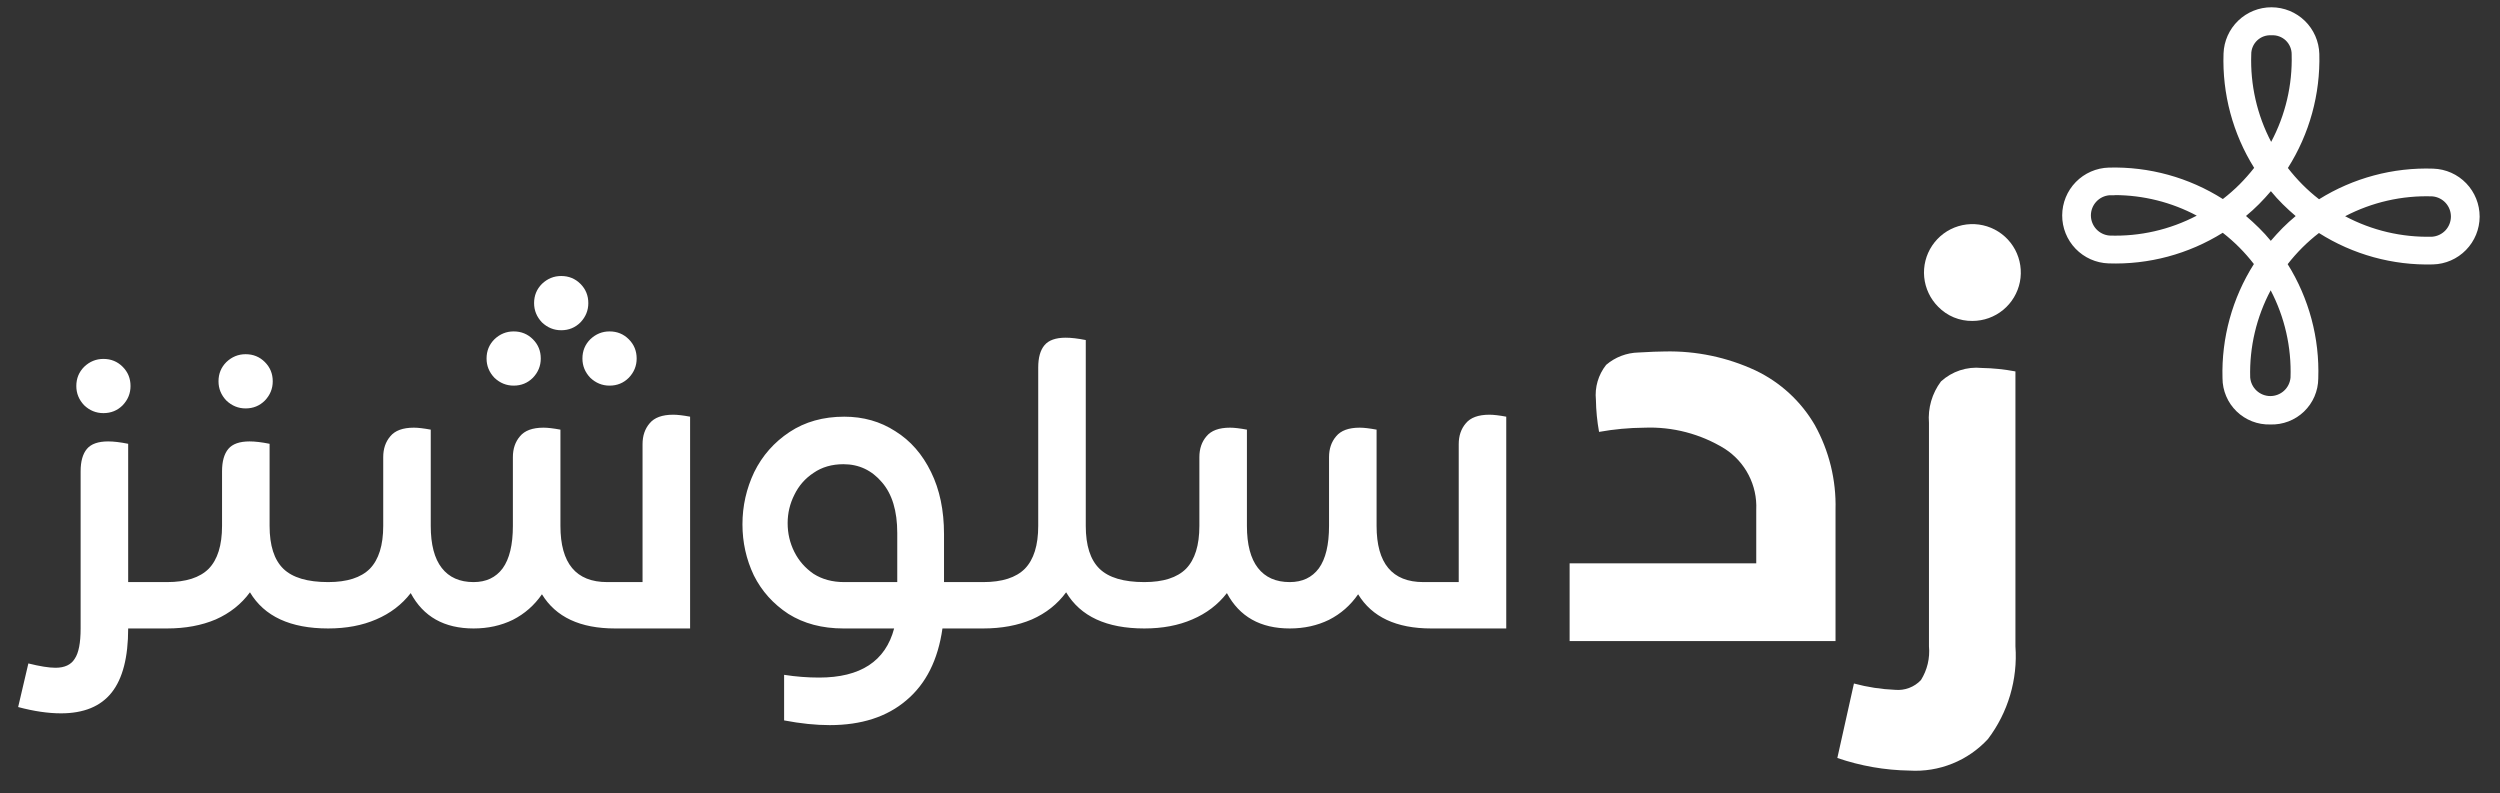
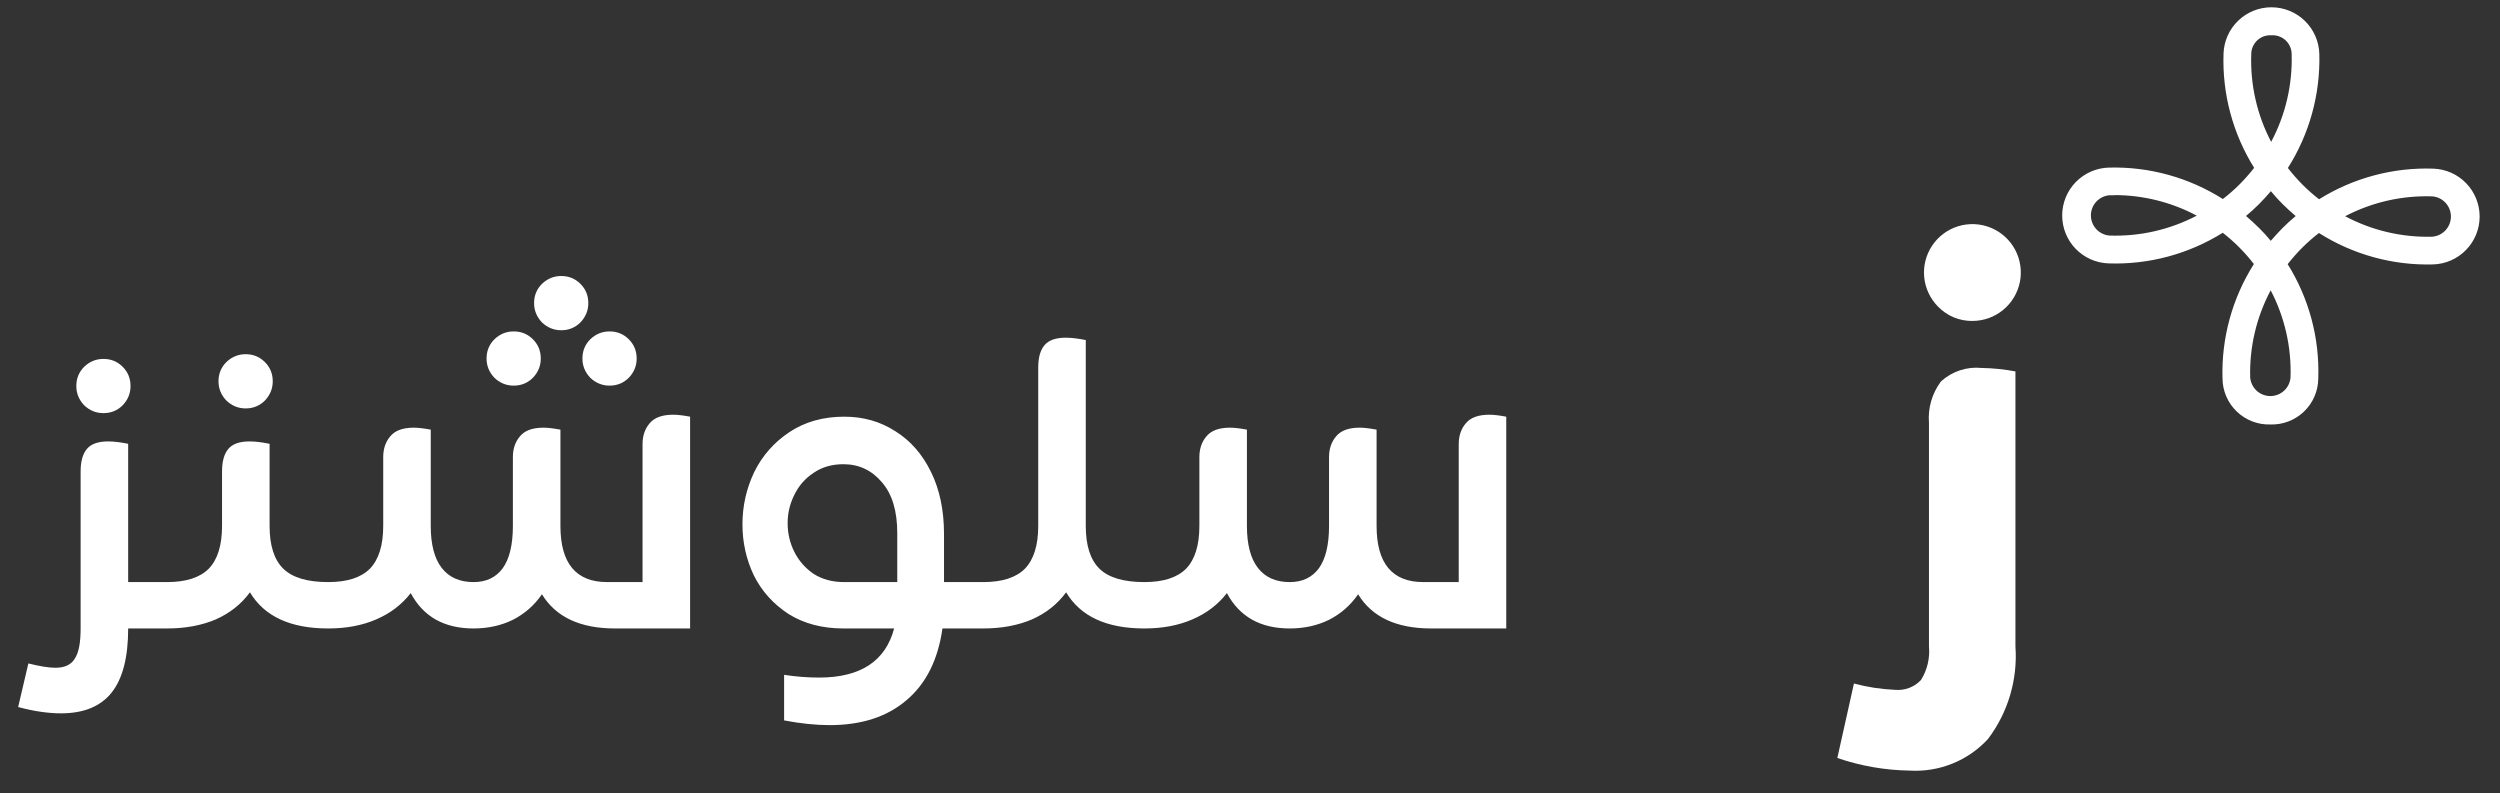
<svg xmlns="http://www.w3.org/2000/svg" width="104" height="33" viewBox="0 0 104 33" fill="none">
  <rect x="0" y="0" width="104" height="33" fill="#333333" stroke="none" />
  <g clip-path="url(#clip0_81_426)">
    <path d="M6.95 24.215V26.144H5.332C5.332 27.343 5.103 28.231 4.646 28.808C4.188 29.386 3.485 29.675 2.537 29.675C2.003 29.675 1.409 29.588 0.755 29.413L1.18 27.599C1.66 27.719 2.036 27.779 2.308 27.779C2.69 27.779 2.957 27.653 3.109 27.403C3.273 27.163 3.354 26.743 3.354 26.144V19.606C3.354 19.192 3.442 18.881 3.616 18.674C3.79 18.467 4.085 18.363 4.499 18.363C4.727 18.363 5.005 18.396 5.332 18.462V24.215H6.95ZM4.302 17.186C3.997 17.186 3.73 17.078 3.502 16.86C3.284 16.631 3.175 16.364 3.175 16.059C3.175 15.743 3.284 15.476 3.502 15.258C3.73 15.04 3.997 14.931 4.302 14.931C4.618 14.931 4.885 15.04 5.103 15.258C5.321 15.476 5.43 15.743 5.43 16.059C5.43 16.364 5.321 16.631 5.103 16.86C4.885 17.078 4.618 17.186 4.302 17.186ZM10.218 16.99C9.913 16.99 9.646 16.881 9.417 16.663C9.199 16.435 9.09 16.168 9.09 15.863C9.09 15.546 9.199 15.28 9.417 15.062C9.646 14.844 9.913 14.735 10.218 14.735C10.534 14.735 10.801 14.844 11.019 15.062C11.237 15.28 11.346 15.546 11.346 15.863C11.346 16.168 11.237 16.435 11.019 16.663C10.801 16.881 10.534 16.99 10.218 16.99ZM11.215 21.878C11.215 22.695 11.406 23.289 11.787 23.66C12.169 24.03 12.79 24.215 13.651 24.215V26.144C12.082 26.144 10.997 25.643 10.398 24.64C10.038 25.131 9.564 25.507 8.976 25.768C8.387 26.019 7.712 26.144 6.949 26.144C6.644 26.144 6.393 26.051 6.197 25.866C5.99 25.67 5.886 25.43 5.886 25.147C5.886 24.864 5.985 24.64 6.181 24.477C6.377 24.302 6.633 24.215 6.949 24.215C7.734 24.215 8.311 24.03 8.682 23.66C9.052 23.278 9.237 22.684 9.237 21.878V19.606C9.237 19.192 9.325 18.881 9.499 18.674C9.673 18.467 9.967 18.363 10.382 18.363C10.61 18.363 10.888 18.396 11.215 18.462V21.878ZM26.73 18.478C26.73 18.129 26.828 17.84 27.024 17.611C27.22 17.372 27.547 17.252 28.005 17.252C28.179 17.252 28.414 17.279 28.708 17.334V26.144H25.586C24.136 26.144 23.123 25.67 22.545 24.722C22.229 25.18 21.826 25.534 21.336 25.784C20.845 26.024 20.301 26.144 19.701 26.144C18.481 26.144 17.609 25.654 17.086 24.673C16.715 25.152 16.236 25.517 15.648 25.768C15.07 26.019 14.405 26.144 13.653 26.144C13.337 26.144 13.081 26.057 12.885 25.883C12.689 25.697 12.591 25.463 12.591 25.18C12.591 24.896 12.689 24.668 12.885 24.493C13.081 24.308 13.337 24.215 13.653 24.215C14.438 24.215 15.015 24.03 15.386 23.66C15.756 23.278 15.942 22.684 15.942 21.878V19.017C15.942 18.669 16.04 18.38 16.236 18.151C16.432 17.911 16.759 17.791 17.217 17.791C17.391 17.791 17.625 17.819 17.919 17.873V21.878C17.919 22.651 18.072 23.235 18.377 23.627C18.682 24.019 19.124 24.215 19.701 24.215C20.224 24.215 20.628 24.024 20.911 23.643C21.194 23.251 21.336 22.662 21.336 21.878V19.017C21.336 18.669 21.434 18.38 21.63 18.151C21.826 17.911 22.153 17.791 22.611 17.791C22.785 17.791 23.019 17.819 23.314 17.873V21.878C23.314 23.436 23.962 24.215 25.259 24.215H26.73V18.478ZM21.369 16.042C21.063 16.042 20.796 15.933 20.568 15.715C20.35 15.487 20.241 15.22 20.241 14.915C20.241 14.598 20.35 14.332 20.568 14.114C20.796 13.896 21.063 13.787 21.369 13.787C21.684 13.787 21.951 13.896 22.169 14.114C22.387 14.332 22.496 14.598 22.496 14.915C22.496 15.22 22.387 15.487 22.169 15.715C21.951 15.933 21.684 16.042 21.369 16.042ZM25.357 16.042C25.052 16.042 24.785 15.933 24.556 15.715C24.338 15.487 24.229 15.22 24.229 14.915C24.229 14.598 24.338 14.332 24.556 14.114C24.785 13.896 25.052 13.787 25.357 13.787C25.673 13.787 25.94 13.896 26.158 14.114C26.376 14.332 26.485 14.598 26.485 14.915C26.485 15.22 26.376 15.487 26.158 15.715C25.94 15.933 25.673 16.042 25.357 16.042ZM23.346 13.738C23.041 13.738 22.774 13.629 22.545 13.411C22.328 13.182 22.218 12.915 22.218 12.61C22.218 12.294 22.328 12.027 22.545 11.809C22.774 11.591 23.041 11.482 23.346 11.482C23.662 11.482 23.929 11.591 24.147 11.809C24.365 12.027 24.474 12.294 24.474 12.61C24.474 12.915 24.365 13.182 24.147 13.411C23.929 13.629 23.662 13.738 23.346 13.738ZM40.906 26.144H39.206C39.021 27.452 38.52 28.449 37.702 29.135C36.896 29.822 35.833 30.165 34.515 30.165C33.937 30.165 33.305 30.1 32.619 29.969V28.073C33.109 28.149 33.594 28.187 34.073 28.187C35.795 28.187 36.836 27.506 37.196 26.144H35.087C34.204 26.144 33.441 25.942 32.798 25.539C32.166 25.125 31.687 24.591 31.36 23.937C31.044 23.273 30.886 22.564 30.886 21.812C30.886 21.05 31.049 20.325 31.376 19.638C31.714 18.952 32.205 18.396 32.847 17.971C33.49 17.546 34.248 17.334 35.12 17.334C35.915 17.334 36.623 17.535 37.245 17.938C37.877 18.331 38.372 18.897 38.732 19.638C39.092 20.369 39.271 21.229 39.271 22.221V24.215H40.906V26.144ZM32.766 21.763C32.766 22.188 32.858 22.586 33.044 22.957C33.229 23.327 33.496 23.632 33.845 23.872C34.204 24.101 34.629 24.215 35.12 24.215H37.326V22.172C37.326 21.257 37.114 20.554 36.689 20.063C36.264 19.562 35.73 19.311 35.087 19.311C34.607 19.311 34.193 19.431 33.845 19.671C33.496 19.9 33.229 20.205 33.044 20.587C32.858 20.957 32.766 21.349 32.766 21.763ZM45.168 21.878C45.168 22.695 45.359 23.289 45.74 23.66C46.121 24.03 46.742 24.215 47.603 24.215V26.144C46.034 26.144 44.95 25.643 44.351 24.64C43.991 25.131 43.517 25.507 42.928 25.768C42.34 26.019 41.664 26.144 40.902 26.144C40.586 26.144 40.33 26.057 40.133 25.883C39.937 25.697 39.839 25.463 39.839 25.18C39.839 24.896 39.937 24.668 40.133 24.493C40.33 24.308 40.586 24.215 40.902 24.215C41.686 24.215 42.264 24.03 42.634 23.66C43.005 23.278 43.19 22.684 43.19 21.878V15.29C43.19 14.876 43.277 14.566 43.452 14.359C43.626 14.152 43.92 14.048 44.334 14.048C44.563 14.048 44.841 14.081 45.168 14.146V21.878ZM60.683 18.478C60.683 18.129 60.781 17.84 60.977 17.611C61.173 17.372 61.5 17.252 61.958 17.252C62.132 17.252 62.366 17.279 62.66 17.334V26.144H59.538C58.089 26.144 57.076 25.67 56.498 24.722C56.182 25.18 55.779 25.534 55.288 25.784C54.798 26.024 54.253 26.144 53.654 26.144C52.434 26.144 51.562 25.654 51.039 24.673C50.668 25.152 50.189 25.517 49.6 25.768C49.023 26.019 48.358 26.144 47.606 26.144C47.29 26.144 47.034 26.057 46.838 25.883C46.642 25.697 46.544 25.463 46.544 25.18C46.544 24.896 46.642 24.668 46.838 24.493C47.034 24.308 47.29 24.215 47.606 24.215C48.391 24.215 48.968 24.03 49.339 23.66C49.709 23.278 49.894 22.684 49.894 21.878V19.017C49.894 18.669 49.992 18.38 50.189 18.151C50.385 17.911 50.712 17.791 51.169 17.791C51.344 17.791 51.578 17.819 51.872 17.873V21.878C51.872 22.651 52.025 23.235 52.33 23.627C52.635 24.019 53.076 24.215 53.654 24.215C54.177 24.215 54.58 24.024 54.864 23.643C55.147 23.251 55.288 22.662 55.288 21.878V19.017C55.288 18.669 55.387 18.38 55.583 18.151C55.779 17.911 56.106 17.791 56.563 17.791C56.738 17.791 56.972 17.819 57.266 17.873V21.878C57.266 23.436 57.915 24.215 59.212 24.215H60.683V18.478Z" fill="white" />
-     <path d="M65.296 23.435H73.06V21.204C73.083 20.703 72.974 20.205 72.743 19.76C72.513 19.314 72.17 18.938 71.748 18.667C70.745 18.049 69.579 17.744 68.402 17.792C67.771 17.797 67.142 17.855 66.521 17.967C66.441 17.527 66.397 17.08 66.39 16.633C66.337 16.111 66.49 15.589 66.816 15.178C67.192 14.857 67.667 14.675 68.161 14.664C68.654 14.636 69.022 14.621 69.254 14.621C70.556 14.591 71.847 14.861 73.028 15.41C74.06 15.901 74.92 16.692 75.495 17.68C76.092 18.755 76.39 19.971 76.358 21.201V26.668H65.296V23.435Z" fill="white" />
    <path d="M78.839 28.697C79.037 28.715 79.236 28.688 79.422 28.617C79.608 28.547 79.775 28.436 79.911 28.291C80.174 27.872 80.291 27.378 80.245 26.886V17.595C80.195 16.977 80.373 16.363 80.745 15.867C80.972 15.66 81.24 15.503 81.531 15.406C81.823 15.31 82.131 15.276 82.436 15.307C82.908 15.315 83.378 15.363 83.842 15.451V26.886C83.941 28.269 83.535 29.64 82.698 30.745C82.285 31.192 81.778 31.542 81.214 31.768C80.65 31.995 80.042 32.093 79.435 32.056C78.413 32.041 77.4 31.864 76.433 31.532L77.124 28.434C77.684 28.585 78.259 28.673 78.839 28.697ZM80.626 12.759C80.297 12.429 80.093 11.995 80.047 11.532C80.002 11.069 80.119 10.604 80.378 10.217C80.637 9.83 81.022 9.544 81.468 9.409C81.914 9.274 82.392 9.298 82.823 9.476C83.253 9.654 83.608 9.976 83.828 10.386C84.047 10.797 84.118 11.271 84.028 11.728C83.937 12.185 83.691 12.596 83.332 12.892C82.972 13.188 82.521 13.35 82.056 13.351C81.79 13.355 81.525 13.304 81.279 13.203C81.034 13.101 80.811 12.95 80.626 12.759Z" fill="white" />
    <path d="M94.441 17.658C94.183 17.665 93.927 17.621 93.686 17.527C93.446 17.433 93.227 17.293 93.042 17.113C92.857 16.933 92.709 16.719 92.609 16.481C92.508 16.244 92.456 15.989 92.456 15.731C92.409 14.054 92.864 12.401 93.762 10.984C93.575 10.742 93.373 10.511 93.157 10.294C92.94 10.076 92.709 9.872 92.466 9.683C91.043 10.571 89.388 11.015 87.711 10.957C87.194 10.939 86.704 10.72 86.344 10.347C85.985 9.974 85.785 9.476 85.787 8.958C85.789 8.44 85.992 7.943 86.354 7.572C86.716 7.202 87.207 6.987 87.725 6.972C89.402 6.926 91.055 7.381 92.471 8.28C92.714 8.092 92.945 7.89 93.162 7.674C93.379 7.456 93.583 7.225 93.773 6.983C92.885 5.56 92.441 3.904 92.499 2.227C92.517 1.709 92.736 1.219 93.109 0.86C93.482 0.501 93.98 0.301 94.498 0.303C95.016 0.305 95.513 0.508 95.883 0.869C96.254 1.231 96.469 1.723 96.484 2.241C96.529 3.918 96.074 5.571 95.176 6.988C95.364 7.231 95.566 7.461 95.782 7.679C95.999 7.897 96.23 8.101 96.473 8.289C97.896 7.402 99.552 6.958 101.229 7.016C101.747 7.034 102.237 7.252 102.596 7.626C102.955 7.999 103.154 8.497 103.153 9.015C103.151 9.533 102.947 10.03 102.585 10.4C102.224 10.771 101.732 10.986 101.214 11C99.537 11.046 97.885 10.591 96.468 9.693C96.225 9.88 95.995 10.083 95.777 10.299C95.56 10.516 95.356 10.747 95.167 10.989C96.055 12.412 96.499 14.068 96.44 15.745C96.438 16.002 96.384 16.257 96.282 16.494C96.18 16.731 96.031 16.944 95.845 17.123C95.659 17.301 95.438 17.44 95.198 17.532C94.957 17.624 94.7 17.667 94.442 17.658M94.462 12.073C93.868 13.188 93.573 14.439 93.608 15.702C93.625 15.912 93.72 16.109 93.875 16.252C94.03 16.395 94.233 16.476 94.444 16.476C94.655 16.477 94.859 16.398 95.015 16.256C95.171 16.114 95.267 15.918 95.286 15.708C95.329 14.445 95.044 13.192 94.458 12.073M93.433 8.984C93.618 9.142 93.797 9.306 93.971 9.478C94.146 9.649 94.31 9.829 94.465 10.019C94.622 9.834 94.788 9.654 94.958 9.481C95.128 9.309 95.313 9.144 95.5 8.988C95.314 8.83 95.135 8.666 94.962 8.495C94.789 8.324 94.624 8.143 94.469 7.953C94.311 8.138 94.147 8.318 93.975 8.491C93.803 8.664 93.623 8.828 93.434 8.984M87.969 8.122C87.898 8.122 87.827 8.122 87.756 8.122C87.545 8.139 87.349 8.234 87.206 8.389C87.062 8.544 86.982 8.747 86.981 8.958C86.981 9.169 87.059 9.372 87.201 9.528C87.344 9.684 87.54 9.781 87.75 9.799C89.013 9.843 90.265 9.558 91.385 8.971C90.333 8.411 89.16 8.118 87.969 8.116M97.554 8.993C98.669 9.588 99.92 9.882 101.184 9.847C101.394 9.83 101.59 9.734 101.734 9.58C101.877 9.425 101.957 9.222 101.958 9.011C101.959 8.8 101.88 8.596 101.738 8.44C101.595 8.284 101.4 8.188 101.19 8.169C99.927 8.125 98.674 8.411 97.554 8.997M94.495 1.468C94.386 1.46 94.277 1.476 94.174 1.512C94.072 1.549 93.978 1.607 93.898 1.682C93.819 1.757 93.756 1.848 93.714 1.948C93.671 2.049 93.65 2.157 93.652 2.266C93.608 3.529 93.893 4.782 94.48 5.902C95.074 4.786 95.368 3.535 95.333 2.272C95.335 2.163 95.315 2.055 95.273 1.954C95.231 1.853 95.169 1.762 95.091 1.686C95.012 1.611 94.918 1.552 94.816 1.515C94.713 1.477 94.604 1.461 94.495 1.468Z" fill="white" />
  </g>
  <defs>
    <clipPath id="clip0_81_426">
      <rect width="102.56" height="31.989" fill="white" transform="translate(0.615 0.067)" />
    </clipPath>
  </defs>
</svg>